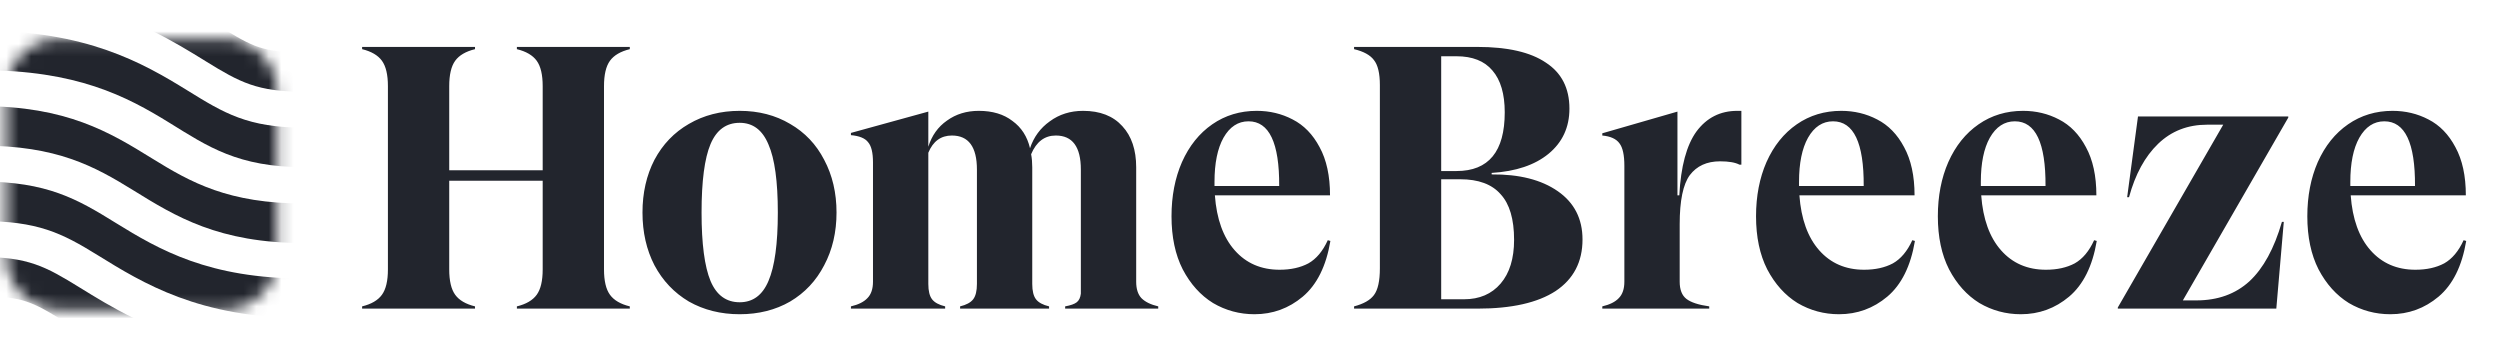
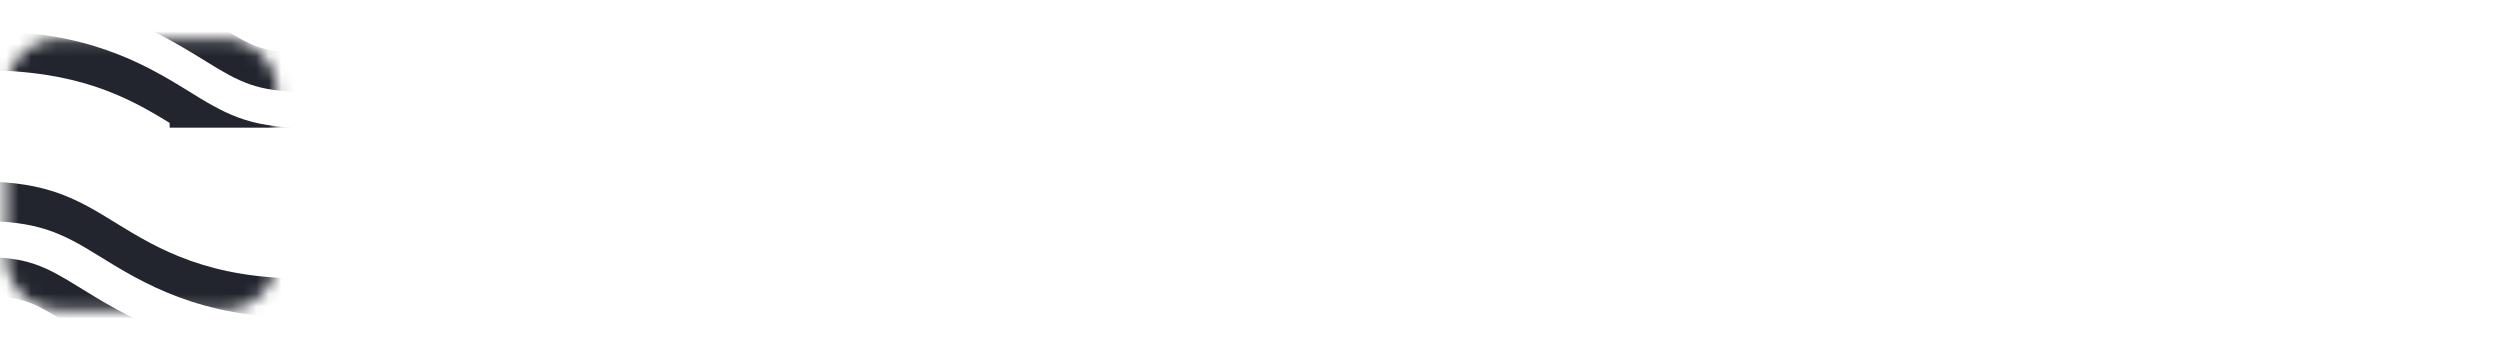
<svg xmlns="http://www.w3.org/2000/svg" width="200" height="29" viewBox="0 0 200 29" fill="none">
-   <path d="M50.384 3.933C49.646 4.113 49.117 4.422 48.798 4.86C48.479 5.299 48.32 5.977 48.32 6.894V21.549C48.32 22.467 48.479 23.145 48.798 23.583C49.117 24.022 49.646 24.331 50.384 24.51V24.69H41.351V24.51C42.089 24.331 42.617 24.022 42.936 23.583C43.255 23.145 43.415 22.467 43.415 21.549V14.461H35.938V21.549C35.938 22.467 36.097 23.145 36.416 23.583C36.735 24.022 37.264 24.331 38.001 24.51V24.69H28.969V24.51C29.707 24.331 30.235 24.022 30.554 23.583C30.873 23.145 31.033 22.467 31.033 21.549V6.894C31.033 5.977 30.873 5.299 30.554 4.86C30.235 4.422 29.707 4.113 28.969 3.933V3.754H38.001V3.933C37.264 4.113 36.735 4.422 36.416 4.86C36.097 5.299 35.938 5.977 35.938 6.894V13.623H43.415V6.894C43.415 5.977 43.255 5.299 42.936 4.86C42.617 4.422 42.089 4.113 41.351 3.933V3.754H50.384V3.933ZM59.175 25.138C57.66 25.138 56.304 24.799 55.108 24.122C53.931 23.424 53.014 22.456 52.356 21.22C51.718 19.984 51.399 18.578 51.399 17.003C51.399 15.428 51.718 14.022 52.356 12.786C53.014 11.55 53.931 10.593 55.108 9.915C56.304 9.217 57.66 8.868 59.175 8.868C60.691 8.868 62.037 9.217 63.213 9.915C64.389 10.593 65.297 11.55 65.935 12.786C66.593 14.022 66.922 15.428 66.922 17.003C66.922 18.578 66.593 19.984 65.935 21.22C65.297 22.456 64.389 23.424 63.213 24.122C62.037 24.799 60.691 25.138 59.175 25.138ZM59.175 24.181C60.232 24.181 61 23.613 61.478 22.477C61.977 21.32 62.226 19.496 62.226 17.003C62.226 14.511 61.977 12.696 61.478 11.56C61 10.403 60.232 9.825 59.175 9.825C58.099 9.825 57.321 10.393 56.842 11.53C56.364 12.666 56.125 14.491 56.125 17.003C56.125 19.496 56.364 21.32 56.842 22.477C57.321 23.613 58.099 24.181 59.175 24.181ZM90.895 22.536C90.895 23.114 91.034 23.553 91.314 23.852C91.613 24.151 92.061 24.371 92.659 24.51V24.69H85.212V24.51C85.651 24.431 85.96 24.321 86.139 24.181C86.319 24.042 86.429 23.812 86.468 23.493V13.564C86.468 11.749 85.8 10.842 84.465 10.842C83.567 10.842 82.909 11.341 82.49 12.338C82.55 12.656 82.58 13.005 82.58 13.384V22.716C82.58 23.274 82.68 23.683 82.879 23.942C83.079 24.201 83.428 24.391 83.926 24.51V24.69H76.808V24.51C77.306 24.391 77.655 24.201 77.855 23.942C78.054 23.683 78.154 23.274 78.154 22.716V13.564C78.154 11.749 77.486 10.842 76.15 10.842C75.273 10.842 74.644 11.301 74.266 12.218V22.716C74.266 23.274 74.365 23.683 74.565 23.942C74.764 24.201 75.113 24.391 75.612 24.51V24.69H68.075V24.51C68.673 24.371 69.111 24.151 69.391 23.852C69.69 23.553 69.839 23.114 69.839 22.536V12.995C69.839 12.218 69.71 11.68 69.45 11.38C69.211 11.061 68.752 10.872 68.075 10.812V10.633L74.266 8.928V11.739C74.545 10.842 75.043 10.144 75.761 9.646C76.479 9.127 77.326 8.868 78.303 8.868C79.4 8.868 80.297 9.137 80.995 9.676C81.713 10.194 82.181 10.922 82.401 11.859C82.7 10.962 83.228 10.244 83.986 9.705C84.744 9.147 85.631 8.868 86.648 8.868C88.004 8.868 89.051 9.277 89.788 10.094C90.526 10.892 90.895 11.989 90.895 13.384V22.536ZM106.432 19.276C106.093 21.29 105.355 22.776 104.219 23.733C103.102 24.67 101.816 25.138 100.361 25.138C99.164 25.138 98.058 24.839 97.041 24.241C96.044 23.623 95.236 22.726 94.618 21.549C94.02 20.373 93.721 18.957 93.721 17.302C93.721 15.687 94 14.242 94.558 12.966C95.137 11.669 95.944 10.663 96.981 9.945C98.018 9.227 99.204 8.868 100.54 8.868C101.577 8.868 102.534 9.097 103.411 9.556C104.309 10.015 105.027 10.752 105.565 11.769C106.123 12.786 106.402 14.072 106.402 15.627H97.19C97.33 17.522 97.858 18.987 98.776 20.024C99.693 21.061 100.889 21.579 102.365 21.579C103.262 21.579 104.03 21.41 104.668 21.071C105.306 20.712 105.824 20.094 106.223 19.216L106.432 19.276ZM99.882 9.705C99.045 9.705 98.377 10.144 97.878 11.021C97.4 11.879 97.16 13.055 97.16 14.551V14.88H102.335C102.355 11.43 101.537 9.705 99.882 9.705ZM119.333 13.953C121.545 13.933 123.31 14.381 124.626 15.298C125.943 16.216 126.601 17.502 126.601 19.157C126.601 20.951 125.883 22.327 124.448 23.284C123.011 24.221 120.928 24.69 118.196 24.69H108.326V24.51C109.084 24.311 109.612 24.012 109.911 23.613C110.231 23.194 110.39 22.477 110.39 21.46V6.804C110.39 5.867 110.231 5.199 109.911 4.8C109.612 4.402 109.084 4.113 108.326 3.933V3.754H118.196C120.609 3.754 122.434 4.172 123.67 5.01C124.926 5.827 125.554 7.054 125.554 8.689C125.554 10.184 124.995 11.39 123.879 12.307C122.783 13.205 121.267 13.713 119.333 13.833V13.953ZM115.295 4.501V13.683H116.521C119.093 13.683 120.379 12.118 120.379 8.988C120.379 7.512 120.05 6.396 119.393 5.638C118.754 4.88 117.797 4.501 116.521 4.501H115.295ZM117.119 23.942C118.356 23.942 119.333 23.523 120.05 22.686C120.769 21.848 121.127 20.682 121.127 19.187C121.127 17.532 120.769 16.315 120.05 15.538C119.353 14.74 118.276 14.341 116.82 14.341H115.295V23.942H117.119ZM139.31 8.868V13.175H139.16C138.821 12.995 138.303 12.906 137.606 12.906C136.548 12.906 135.741 13.275 135.183 14.012C134.645 14.75 134.375 16.056 134.375 17.93V22.536C134.375 23.174 134.555 23.633 134.913 23.912C135.273 24.191 135.881 24.391 136.738 24.51V24.69H128.184V24.51C128.782 24.371 129.221 24.151 129.501 23.852C129.799 23.553 129.949 23.114 129.949 22.536V13.265C129.949 12.407 129.819 11.809 129.559 11.47C129.3 11.111 128.842 10.902 128.184 10.842V10.663L134.196 8.928V15.627H134.345C134.465 13.315 134.924 11.61 135.721 10.513C136.539 9.416 137.625 8.868 138.981 8.868H139.31ZM153.194 19.276C152.854 21.29 152.117 22.776 150.981 23.733C149.864 24.67 148.578 25.138 147.123 25.138C145.926 25.138 144.819 24.839 143.802 24.241C142.806 23.623 141.998 22.726 141.379 21.549C140.781 20.373 140.483 18.957 140.483 17.302C140.483 15.687 140.762 14.242 141.319 12.966C141.898 11.669 142.705 10.663 143.742 9.945C144.779 9.227 145.966 8.868 147.301 8.868C148.338 8.868 149.296 9.097 150.173 9.556C151.07 10.015 151.789 10.752 152.327 11.769C152.884 12.786 153.164 14.072 153.164 15.627H143.952C144.091 17.522 144.62 18.987 145.537 20.024C146.454 21.061 147.65 21.579 149.126 21.579C150.024 21.579 150.791 21.41 151.429 21.071C152.067 20.712 152.586 20.094 152.985 19.216L153.194 19.276ZM146.643 9.705C145.807 9.705 145.139 10.144 144.64 11.021C144.162 11.879 143.922 13.055 143.922 14.551V14.88H149.096C149.116 11.43 148.299 9.705 146.643 9.705ZM167.74 19.276C167.4 21.29 166.662 22.776 165.526 23.733C164.409 24.67 163.123 25.138 161.668 25.138C160.471 25.138 159.365 24.839 158.348 24.241C157.351 23.623 156.543 22.726 155.926 21.549C155.327 20.373 155.028 18.957 155.028 17.302C155.028 15.687 155.307 14.242 155.866 12.966C156.443 11.669 157.251 10.663 158.288 9.945C159.325 9.227 160.511 8.868 161.848 8.868C162.885 8.868 163.841 9.097 164.719 9.556C165.615 10.015 166.334 10.752 166.872 11.769C167.43 12.786 167.71 14.072 167.71 15.627H158.497C158.637 17.522 159.166 18.987 160.083 20.024C161 21.061 162.196 21.579 163.672 21.579C164.569 21.579 165.336 21.41 165.975 21.071C166.613 20.712 167.131 20.094 167.53 19.216L167.74 19.276ZM161.189 9.705C160.352 9.705 159.684 10.144 159.185 11.021C158.707 11.879 158.467 13.055 158.467 14.551V14.88H163.642C163.661 11.43 162.844 9.705 161.189 9.705ZM169.424 24.69V24.6L177.858 9.975H176.572C175.016 9.975 173.711 10.483 172.654 11.5C171.597 12.517 170.819 13.943 170.321 15.777H170.172L171.039 9.317H183.063V9.406L174.628 24.032H175.705C177.42 24.032 178.835 23.523 179.952 22.506C181.068 21.47 181.936 19.884 182.553 17.751H182.703L182.105 24.69H169.424ZM197.297 19.276C196.958 21.29 196.221 22.776 195.084 23.733C193.967 24.67 192.682 25.138 191.227 25.138C190.03 25.138 188.922 24.839 187.906 24.241C186.91 23.623 186.102 22.726 185.483 21.549C184.885 20.373 184.586 18.957 184.586 17.302C184.586 15.687 184.866 14.242 185.423 12.966C186.002 11.669 186.809 10.663 187.846 9.945C188.883 9.227 190.07 8.868 191.405 8.868C192.442 8.868 193.399 9.097 194.276 9.556C195.174 10.015 195.892 10.752 196.43 11.769C196.988 12.786 197.267 14.072 197.267 15.627H188.056C188.195 17.522 188.723 18.987 189.641 20.024C190.558 21.061 191.754 21.579 193.23 21.579C194.128 21.579 194.895 21.41 195.533 21.071C196.17 20.712 196.689 20.094 197.089 19.216L197.297 19.276ZM190.747 9.705C189.91 9.705 189.243 10.144 188.744 11.021C188.265 11.879 188.026 13.055 188.026 14.551V14.88H193.2C193.22 11.43 192.403 9.705 190.747 9.705Z" fill="#22252D" />
  <mask id="mask0_2_236" style="" maskUnits="userSpaceOnUse" x="0" y="3" width="23" height="22">
    <path d="M17.911 3.111H4.761C2.408 3.111 0.5 5.019 0.5 7.373V20.523C0.5 22.876 2.408 24.784 4.761 24.784H17.911C20.265 24.784 22.172 22.876 22.172 20.523V7.373C22.172 5.019 20.265 3.111 17.911 3.111Z" fill="#22252D" />
  </mask>
  <g mask="url(#mask0_2_236)">
    <path d="M12.149 2.453C13.803 3.263 15.207 4.125 16.451 4.895C19.204 6.597 20.585 7.341 24.344 7.341V4.18C21.452 4.18 20.537 3.942 18.125 2.453H12.149Z" fill="#22252D" />
    <path d="M6.374 23.001C3.623 21.3 2.242 20.558 -1.518 20.558V23.719C1.375 23.719 2.29 23.954 4.702 25.443H10.677C9.023 24.634 7.618 23.77 6.374 23.001Z" fill="#22252D" />
-     <path d="M24.343 10.214C19.81 10.214 17.901 9.034 15.011 7.247C11.388 5.006 6.88 2.453 -1.518 2.453L-1.517 5.617C6.107 5.617 10.072 7.669 13.571 9.833C16.626 11.722 19.037 13.375 24.343 13.375V10.214ZM24.343 22.283C16.718 22.283 12.753 19.992 9.254 17.828C6.2 15.939 3.789 14.524 -1.518 14.524L-1.517 17.685C3.015 17.685 4.924 18.627 7.815 20.414C11.437 22.655 15.946 25.443 24.343 25.443L24.343 22.283Z" fill="#22252D" />
-     <path d="M24.343 19.446C17.491 19.446 14.035 17.308 10.693 15.241C7.54 13.292 4.561 11.651 -1.518 11.651L-1.517 8.491C5.334 8.491 8.79 10.588 12.133 12.655C15.286 14.605 18.265 16.282 24.343 16.282V19.446Z" fill="#22252D" />
+     <path d="M24.343 10.214C19.81 10.214 17.901 9.034 15.011 7.247C11.388 5.006 6.88 2.453 -1.518 2.453L-1.517 5.617C6.107 5.617 10.072 7.669 13.571 9.833V10.214ZM24.343 22.283C16.718 22.283 12.753 19.992 9.254 17.828C6.2 15.939 3.789 14.524 -1.518 14.524L-1.517 17.685C3.015 17.685 4.924 18.627 7.815 20.414C11.437 22.655 15.946 25.443 24.343 25.443L24.343 22.283Z" fill="#22252D" />
  </g>
</svg>